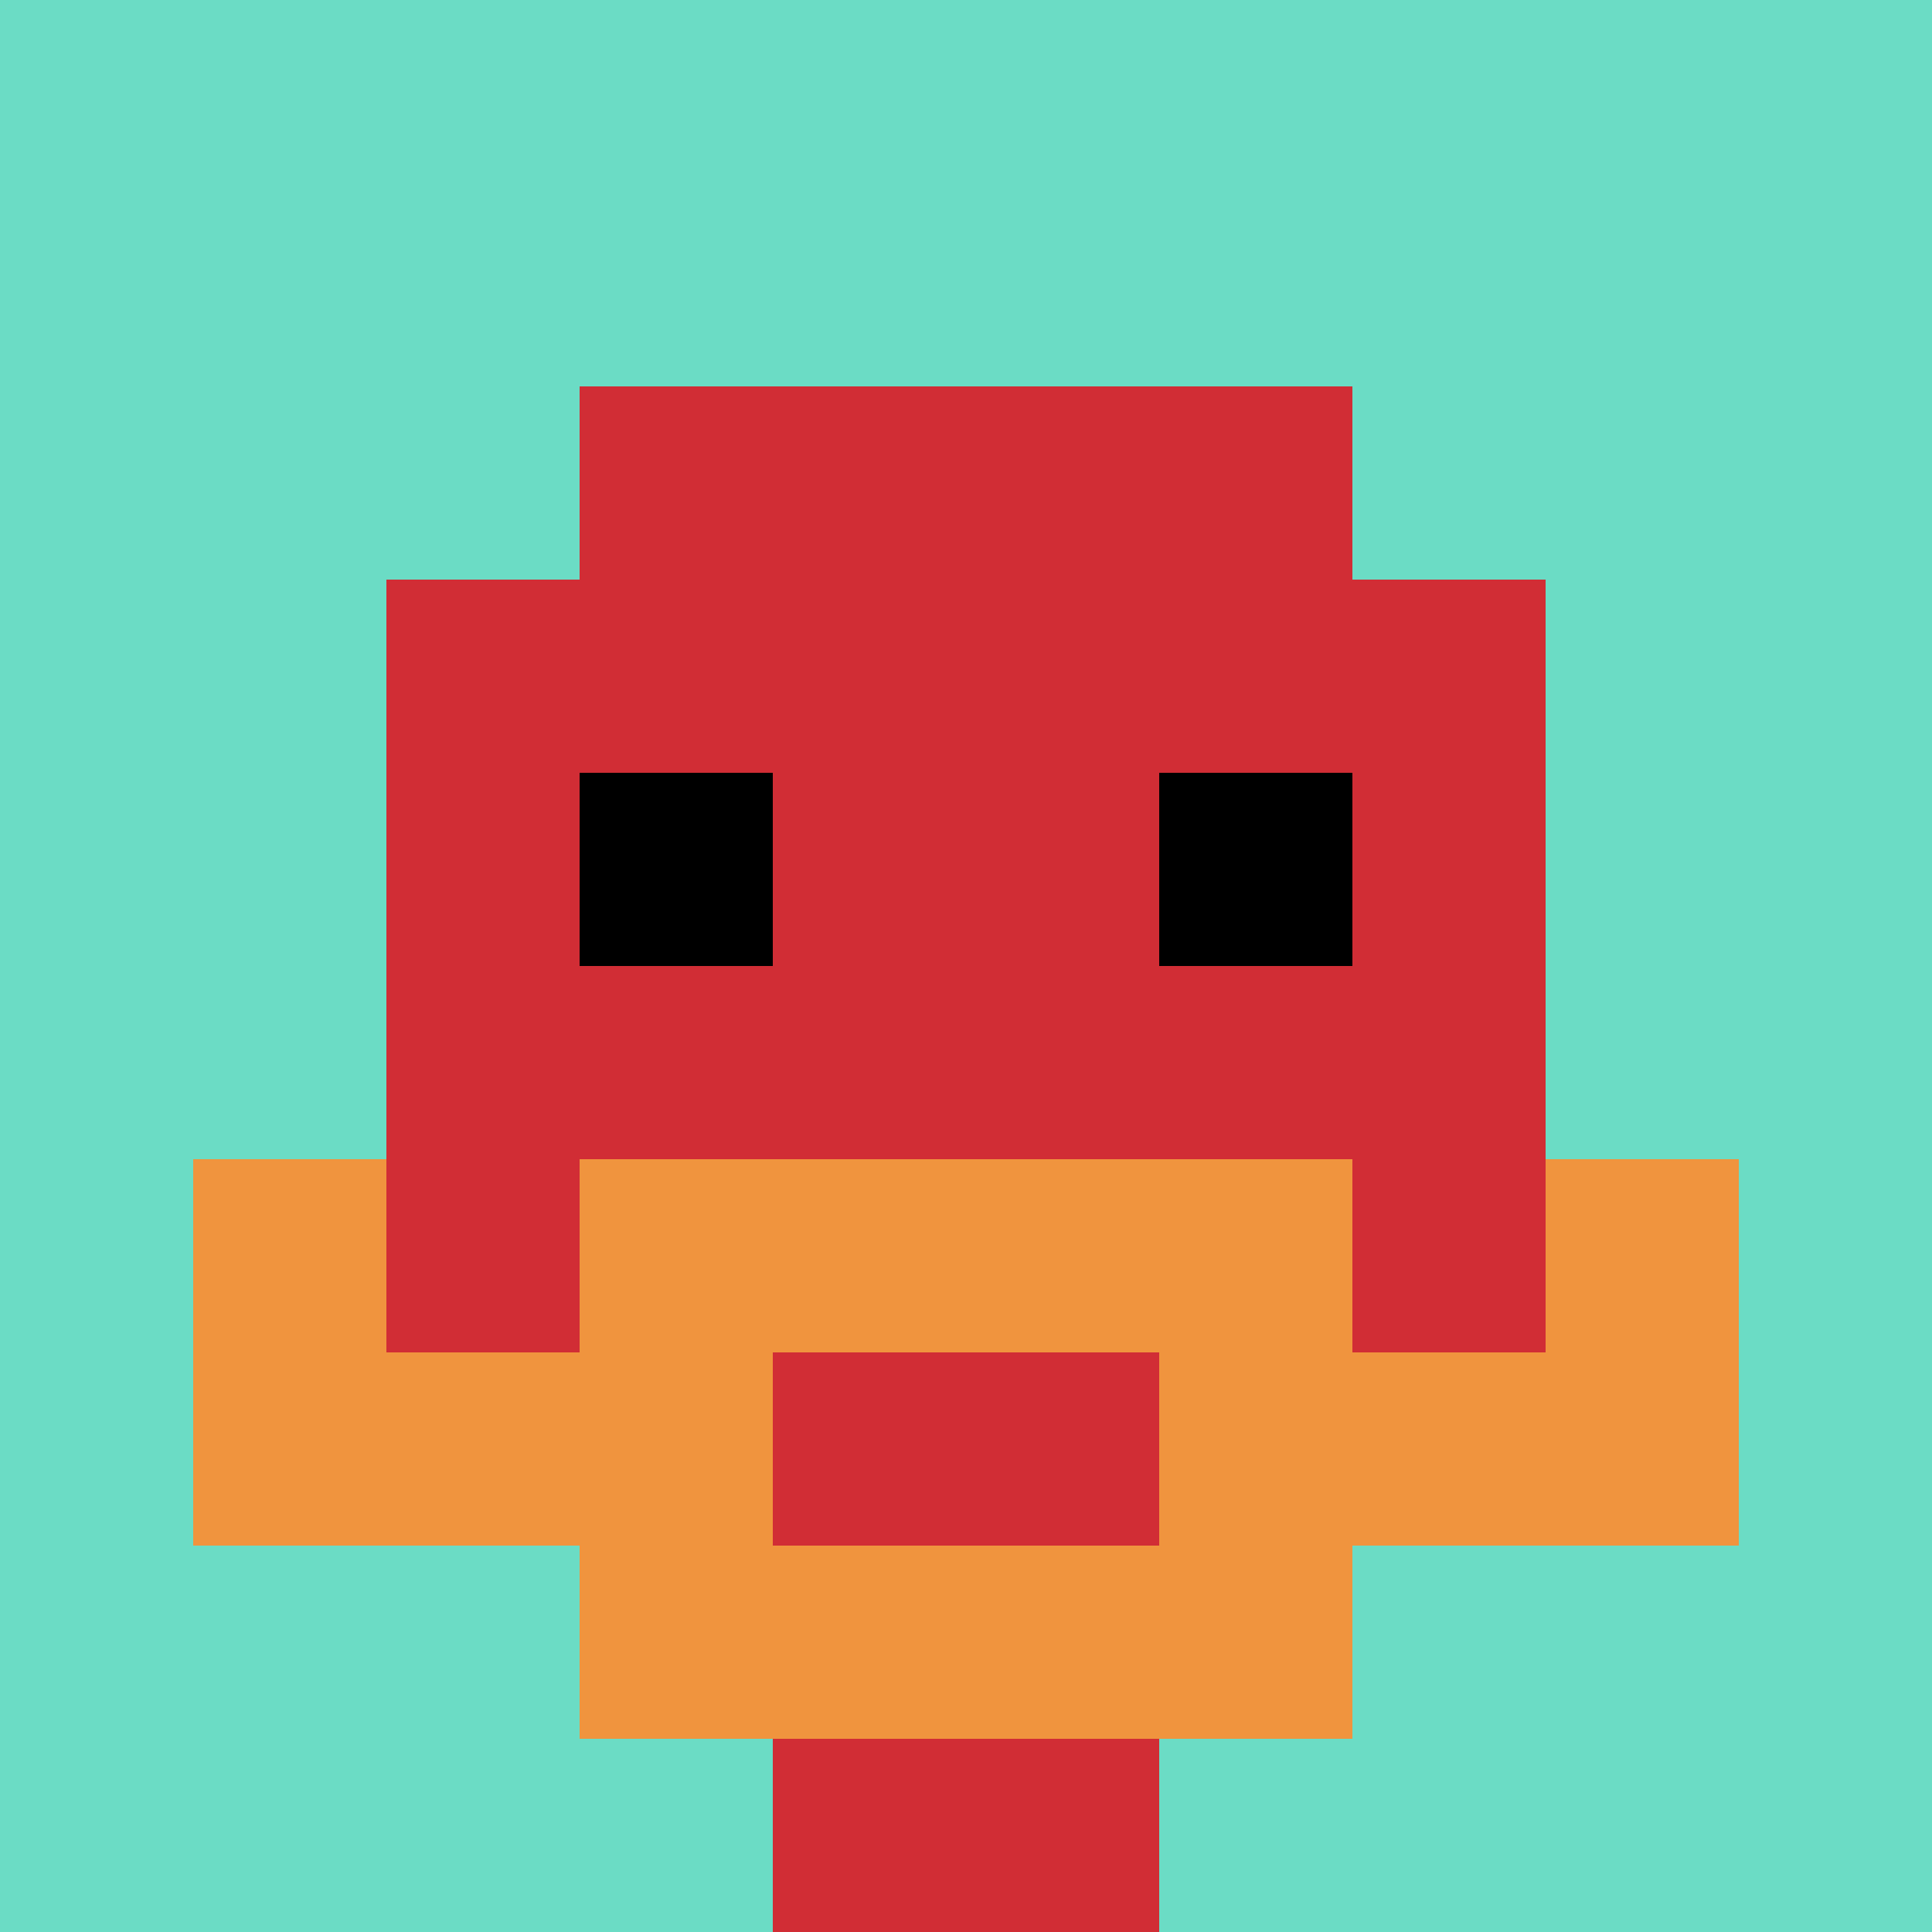
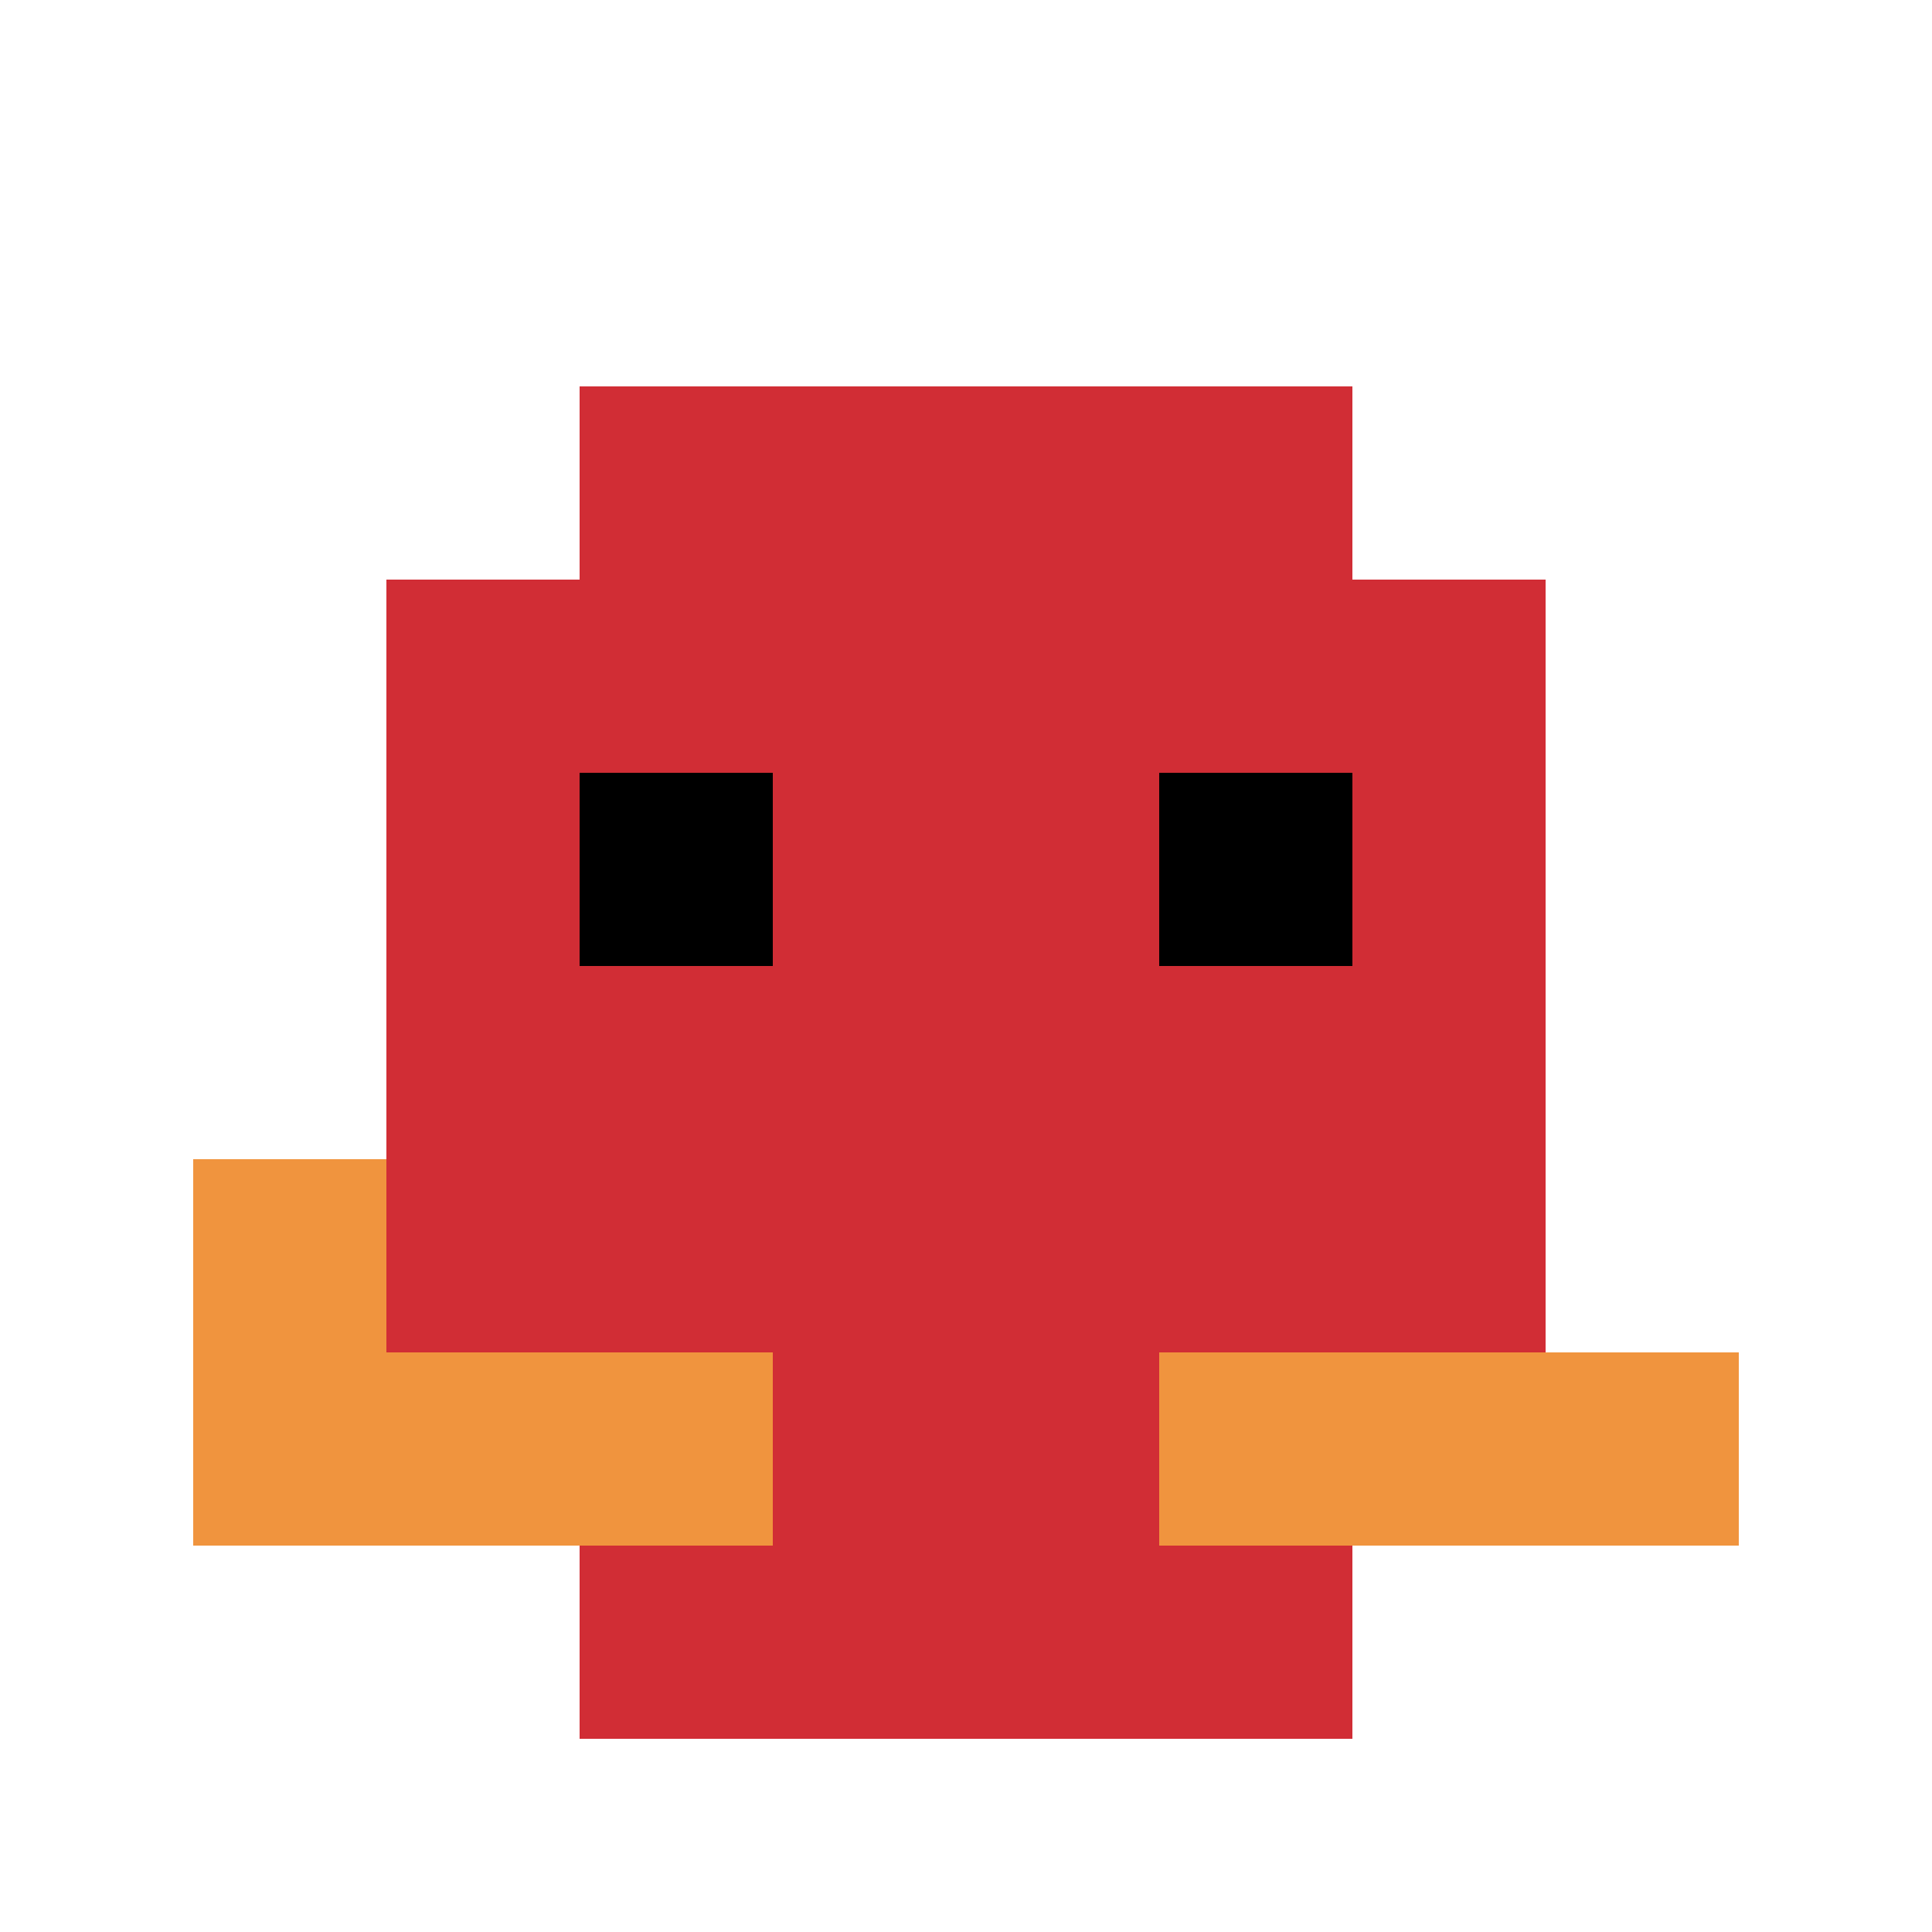
<svg xmlns="http://www.w3.org/2000/svg" version="1.1" width="487" height="487">
  <title>'goose-pfp-436206' by Dmitri Cherniak</title>
  <desc>seed=436206
backgroundColor=#ffffff
padding=20
innerPadding=0
timeout=500
dimension=1
border=false
Save=function(){return n.handleSave()}
frame=294

Rendered at Wed Oct 04 2023 06:35:09 GMT+0800 (中国标准时间)
Generated in &lt;1ms
</desc>
  <defs />
  <rect width="100%" height="100%" fill="#ffffff" />
  <g>
    <g id="0-0">
-       <rect x="0" y="0" height="487" width="487" fill="#6BDCC5" />
      <g>
        <rect id="0-0-3-2-4-7" x="146.1" y="97.4" width="194.8" height="340.9" fill="#D12D35" />
        <rect id="0-0-2-3-6-5" x="97.4" y="146.1" width="292.2" height="243.5" fill="#D12D35" />
-         <rect id="0-0-4-8-2-2" x="194.8" y="389.6" width="97.4" height="97.4" fill="#D12D35" />
        <rect id="0-0-1-7-8-1" x="48.7" y="340.9" width="389.6" height="48.7" fill="#F0943E" />
-         <rect id="0-0-3-6-4-3" x="146.1" y="292.2" width="194.8" height="146.1" fill="#F0943E" />
        <rect id="0-0-4-7-2-1" x="194.8" y="340.9" width="97.4" height="48.7" fill="#D12D35" />
        <rect id="0-0-1-6-1-2" x="48.7" y="292.2" width="48.7" height="97.4" fill="#F0943E" />
-         <rect id="0-0-8-6-1-2" x="389.6" y="292.2" width="48.7" height="97.4" fill="#F0943E" />
        <rect id="0-0-3-4-1-1" x="146.1" y="194.8" width="48.7" height="48.7" fill="#000000" />
        <rect id="0-0-6-4-1-1" x="292.2" y="194.8" width="48.7" height="48.7" fill="#000000" />
      </g>
      <rect x="0" y="0" stroke="white" stroke-width="0" height="487" width="487" fill="none" />
    </g>
  </g>
</svg>